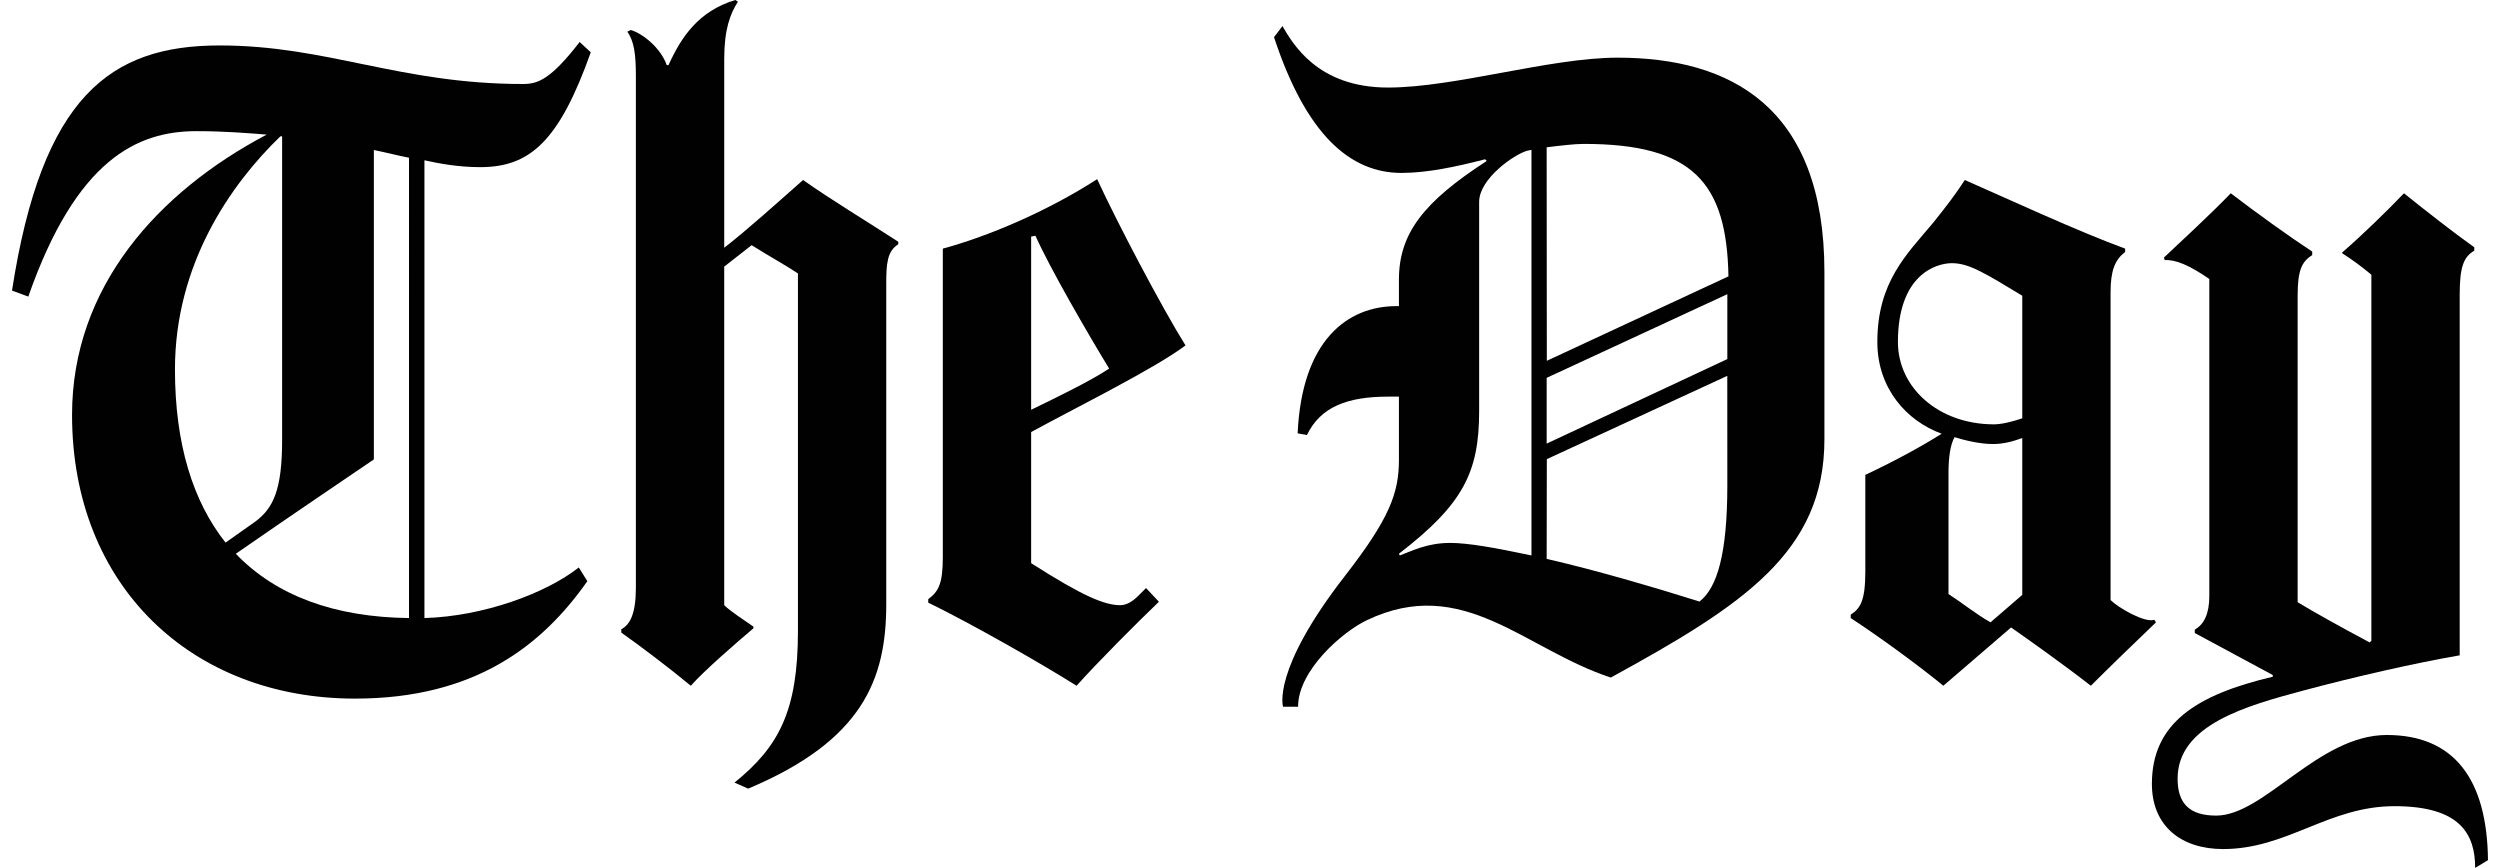
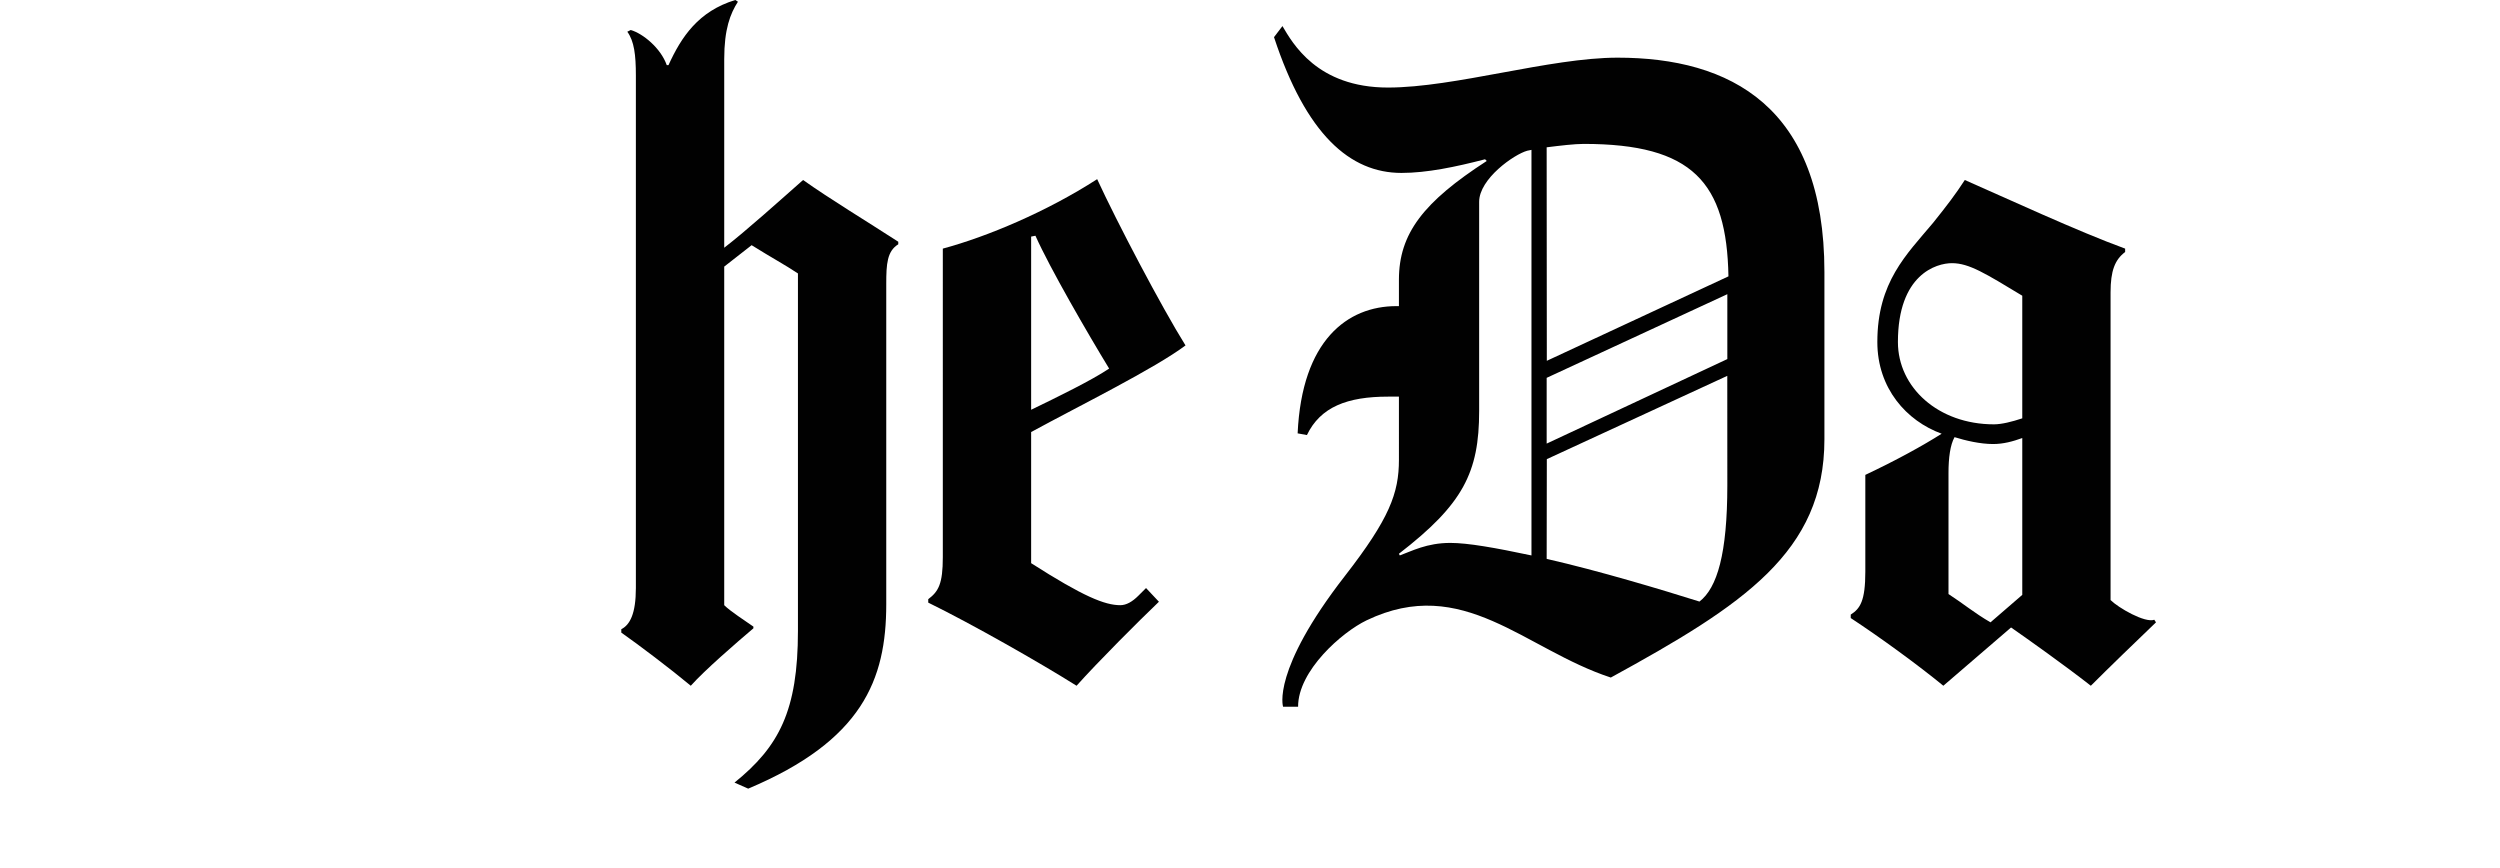
<svg xmlns="http://www.w3.org/2000/svg" version="1.1" id="Layer_1" x="0px" y="0px" width="400px" height="138.861px" viewBox="0 0 400 138.861" enable-background="new 0 0 400 138.861" xml:space="preserve">
-   <path fill="#010101" d="M94.525,8.369c-5.075,14.262-9.738,18.375-17.699,18.375c-3.423,0-6.45-0.55-8.917-1.099v73.245  c9.467-0.274,19.48-3.976,24.695-8.095l1.372,2.194c-7.136,10.152-17.834,18.789-37.176,18.789  c-26.067,0-45.272-17.964-45.272-45.394c0-20.439,13.72-35.659,31.145-44.847c-3.431-0.276-7-0.552-11.254-0.552  c-9.462,0-19.21,4.528-26.891,26.47l-2.606-0.96C6.725,15.357,17.7,7.272,35.128,7.272c17.283,0,28.803,6.168,48.561,6.168  c2.332,0,4.387-0.685,9.055-6.718L94.525,8.369L94.525,8.369z M45.138,21.809h-0.273c-7.955,7.684-16.872,20.433-16.872,37.302  c0,11.935,2.878,21.128,8.095,27.704l4.661-3.288c3.018-2.195,4.39-5.212,4.39-13.17V21.809L45.138,21.809z M65.442,25.234  c-1.511-0.271-3.563-0.818-5.625-1.231v49.506c0,0-14.402,9.744-22.088,15.095c6.447,6.714,15.774,10.144,27.712,10.286V25.234  L65.442,25.234z" />
  <path fill="#010101" d="M143.722,39.089c-1.786,1.096-1.921,3.153-1.921,6.309v51.292c0,12.075-3.842,21.81-22.088,29.494  l-2.192-0.968c7.132-5.756,10.15-11.518,10.15-24.273V43.751c-2.054-1.37-4.115-2.462-7.411-4.522l-4.385,3.428V96.83  c0.962,0.96,3.293,2.466,4.668,3.426v0.276c-2.75,2.33-7.825,6.722-10.017,9.188c-3.297-2.745-8.375-6.579-11.118-8.504v-0.545  c1.375-0.69,2.332-2.472,2.332-6.583V12.07c0-3.29-0.271-5.487-1.371-6.993l0.55-0.276c1.92,0.55,4.803,2.882,5.764,5.624h0.275  c2.057-4.523,4.8-8.641,10.695-10.425l0.415,0.278c-1.23,1.917-2.192,4.388-2.192,9.186v30.175  c3.567-2.746,9.192-7.819,12.618-10.839c4.252,3.021,10.156,6.587,15.23,9.879V39.089L143.722,39.089z" />
  <path fill="#010101" d="M164.982,69.125v20.982c8.367,5.352,11.799,6.723,14.267,6.723c0.96,0,1.924-0.551,2.886-1.512l1.232-1.23  l2.06,2.192c-3.156,3.017-9.746,9.6-13.178,13.44c-5.895-3.706-16.733-9.873-23.73-13.301V95.87  c1.647-1.241,2.332-2.468,2.332-6.717V39.779c7.135-1.925,16.603-5.902,24.695-11.114c3.154,6.854,10.292,20.439,14.135,26.604  C184.737,58.972,172.799,64.873,164.982,69.125L164.982,69.125z M165.67,37.718l-0.688,0.136v27.708  c4.252-2.061,9.605-4.667,12.48-6.59C174.039,53.355,167.999,42.93,165.67,37.718L165.67,37.718z" />
  <path fill="#010101" d="M344.958,99.575c-3.15,3.017-7.684,7.399-10.424,10.145c-4.395-3.426-10.012-7.407-12.764-9.324  l-10.836,9.324c-3.836-3.155-10.01-7.679-14.816-10.831v-0.554c1.508-0.957,2.334-2.195,2.334-6.859V75.982  c4.938-2.33,9.189-4.666,12.211-6.587c-5.625-2.052-10.289-7.264-10.289-14.668c0-9.604,4.664-13.992,8.916-19.069  c2.195-2.741,3.566-4.522,5.078-6.858c6.584,2.886,18.104,8.229,25.654,10.979v0.542c-1.646,1.24-2.332,3.021-2.332,6.452v49.236  c1.234,1.231,5.488,3.703,6.996,3.151L344.958,99.575L344.958,99.575z M323.564,47.315c-5.904-3.564-8.508-5.209-11.254-5.209  c-2.477,0-8.643,1.785-8.643,12.621c0,7.265,6.451,13.166,15.363,13.166c1.23,0,2.881-0.411,4.533-0.96V47.315L323.564,47.315z   M323.564,95.18V70.085c-1.516,0.549-3.021,0.96-4.668,0.96c-2.063,0-4.396-0.55-6.17-1.1c-0.689,1.235-0.967,3.296-0.967,5.762  v19.34c2.336,1.51,4.115,3.017,6.721,4.527L323.564,95.18L323.564,95.18z" />
-   <path fill="#010101" d="M396.025,138.861c0-5.483-2.473-9.874-12.9-9.874c-10.566,0-17.146,6.862-27.434,6.862  c-6.725,0-11.389-3.703-11.389-10.426c0-9.74,7.137-14.266,19.342-17.147v-0.271l-12.484-6.723v-0.546  c1.512-0.825,2.33-2.606,2.33-5.352V44.642c-3.15-2.199-5.484-3.155-7.131-3.021l-0.133-0.409c2.33-2.191,7.676-7.133,10.697-10.286  c4.111,3.152,9.467,6.993,13.031,9.326v0.549c-1.65,1.092-2.332,2.332-2.332,6.583v48.964c2.193,1.371,7.41,4.251,11.525,6.444  l0.273-0.279v-58.56c-1.648-1.373-3.154-2.467-4.662-3.428v-0.135c3.014-2.607,7.131-6.584,9.877-9.465  c2.881,2.33,7.957,6.305,11.25,8.644v0.542c-1.646,0.964-2.334,2.469-2.334,6.997v57.745c-7.133,1.231-16.74,3.423-24.969,5.622  c-9.193,2.471-20.166,5.484-20.166,14.12c0,3.984,1.922,5.901,6.174,5.901c7.684,0,16.324-12.896,27.299-12.896  c10.703,0,16.053,6.994,16.188,20.029L396.025,138.861L396.025,138.861z" />
  <path fill="#010101" d="M291.906,70.292c0,18.033-12.967,26.504-34.176,38.116c-13.777-4.507-23.645-16.553-39.074-9.156  c-3.953,1.896-10.977,8.064-10.961,13.821h-2.404c0,0-1.904-5.739,9.896-20.923c7.125-9.168,8.641-13.25,8.641-18.58V63.461h-1.754  c-6.484,0-10.803,1.64-12.967,6.147l-1.486-0.27c0.678-14.893,7.969-20.359,15.805-20.359h0.402v-4.233  c0-7.377,3.92-12.432,14.051-18.99l-0.27-0.273c-4.732,1.23-9.322,2.185-13.375,2.185c-8.238,0-15.262-6.147-20.393-21.721  l1.35-1.774c1.619,2.73,5.537,9.835,16.883,9.835c10.672,0,25.934-4.782,36.74-4.782c17.965,0,33.092,7.786,33.092,34.289V70.292  L291.906,70.292z M245.035,23.98l-0.674,0.137c-2.09,0.568-7.697,4.487-7.697,8.174v33.465c0,9.837-2.568,14.921-12.836,22.844  l0.139,0.272c1.887-0.684,4.311-2.005,8.076-2.005c2.836,0,7.186,0.775,12.992,2.005V23.98L245.035,23.98z M276.552,44.217  c-0.271-15.028-5.719-21.192-23.143-21.192c-1.484,0-3.783,0.273-5.943,0.545l0.025,34.159L276.552,44.217L276.552,44.217z   M276.373,57.452V47.069l-28.906,13.386v10.521L276.373,57.452L276.373,57.452z M276.365,60.136l-28.873,13.326l-0.025,15.958  c8.375,1.911,18.371,4.917,24.447,6.829c2.836-2.185,4.459-7.648,4.459-18.578L276.365,60.136L276.365,60.136z" />
</svg>